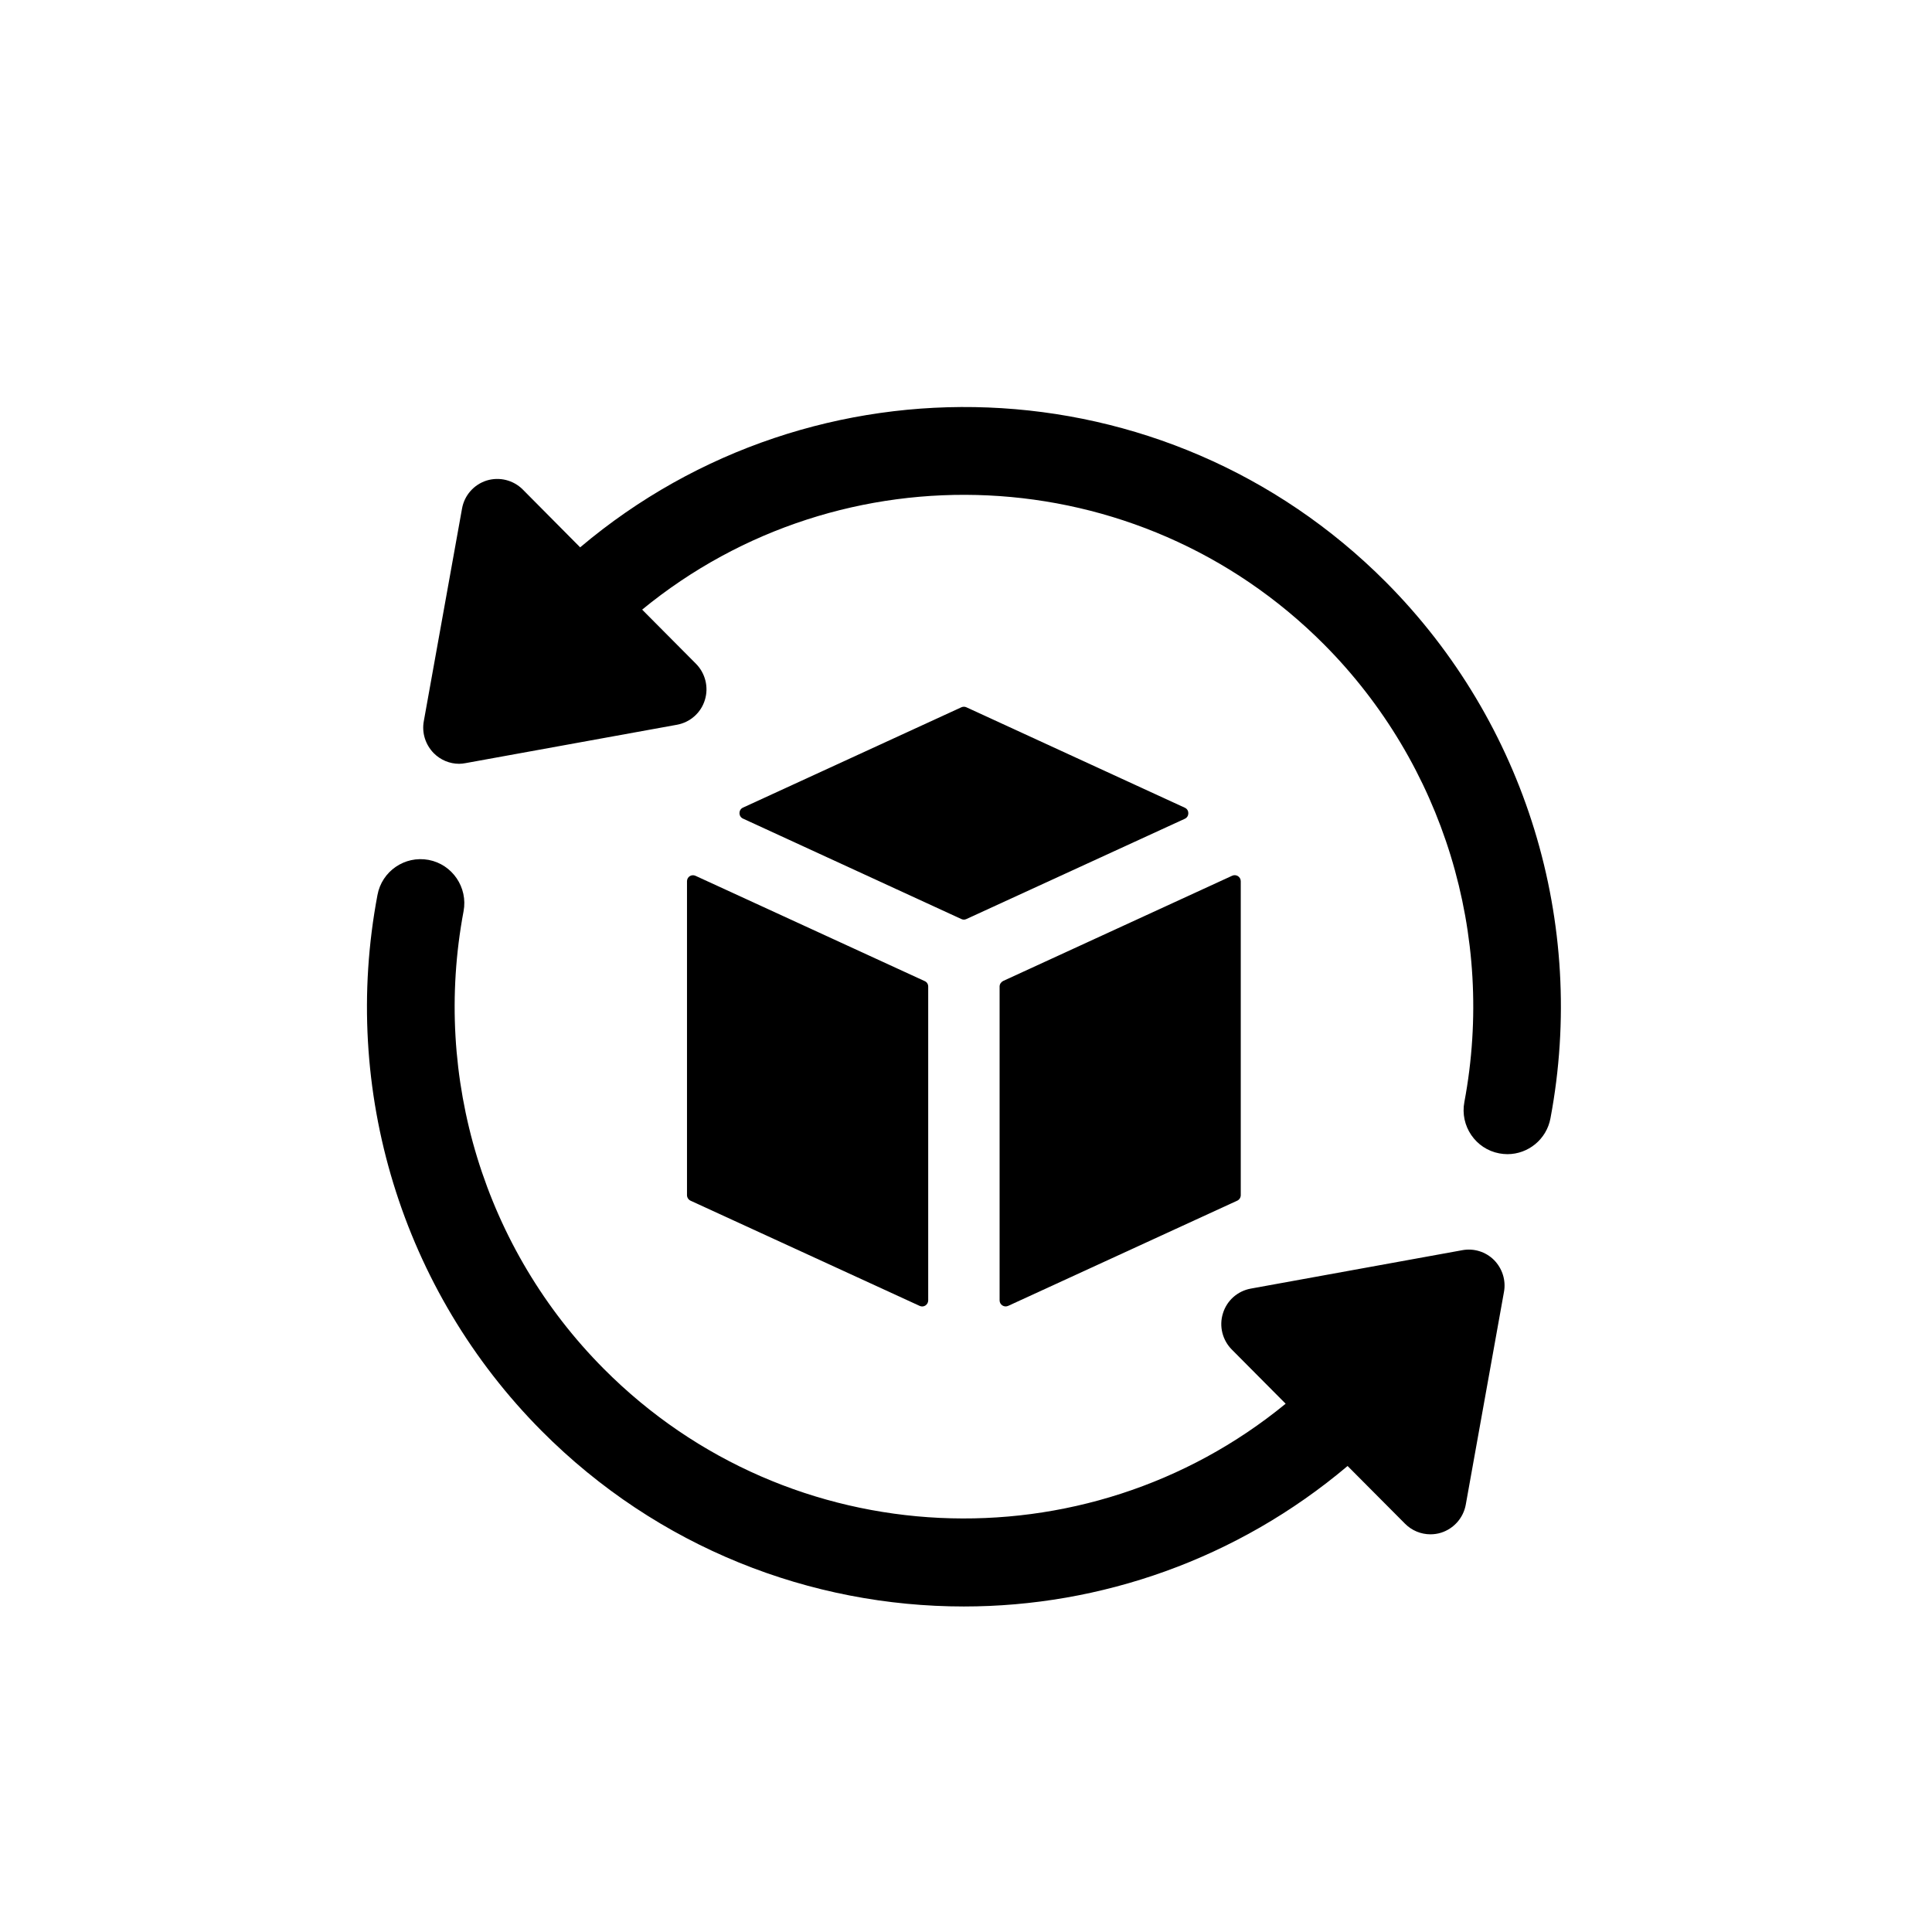
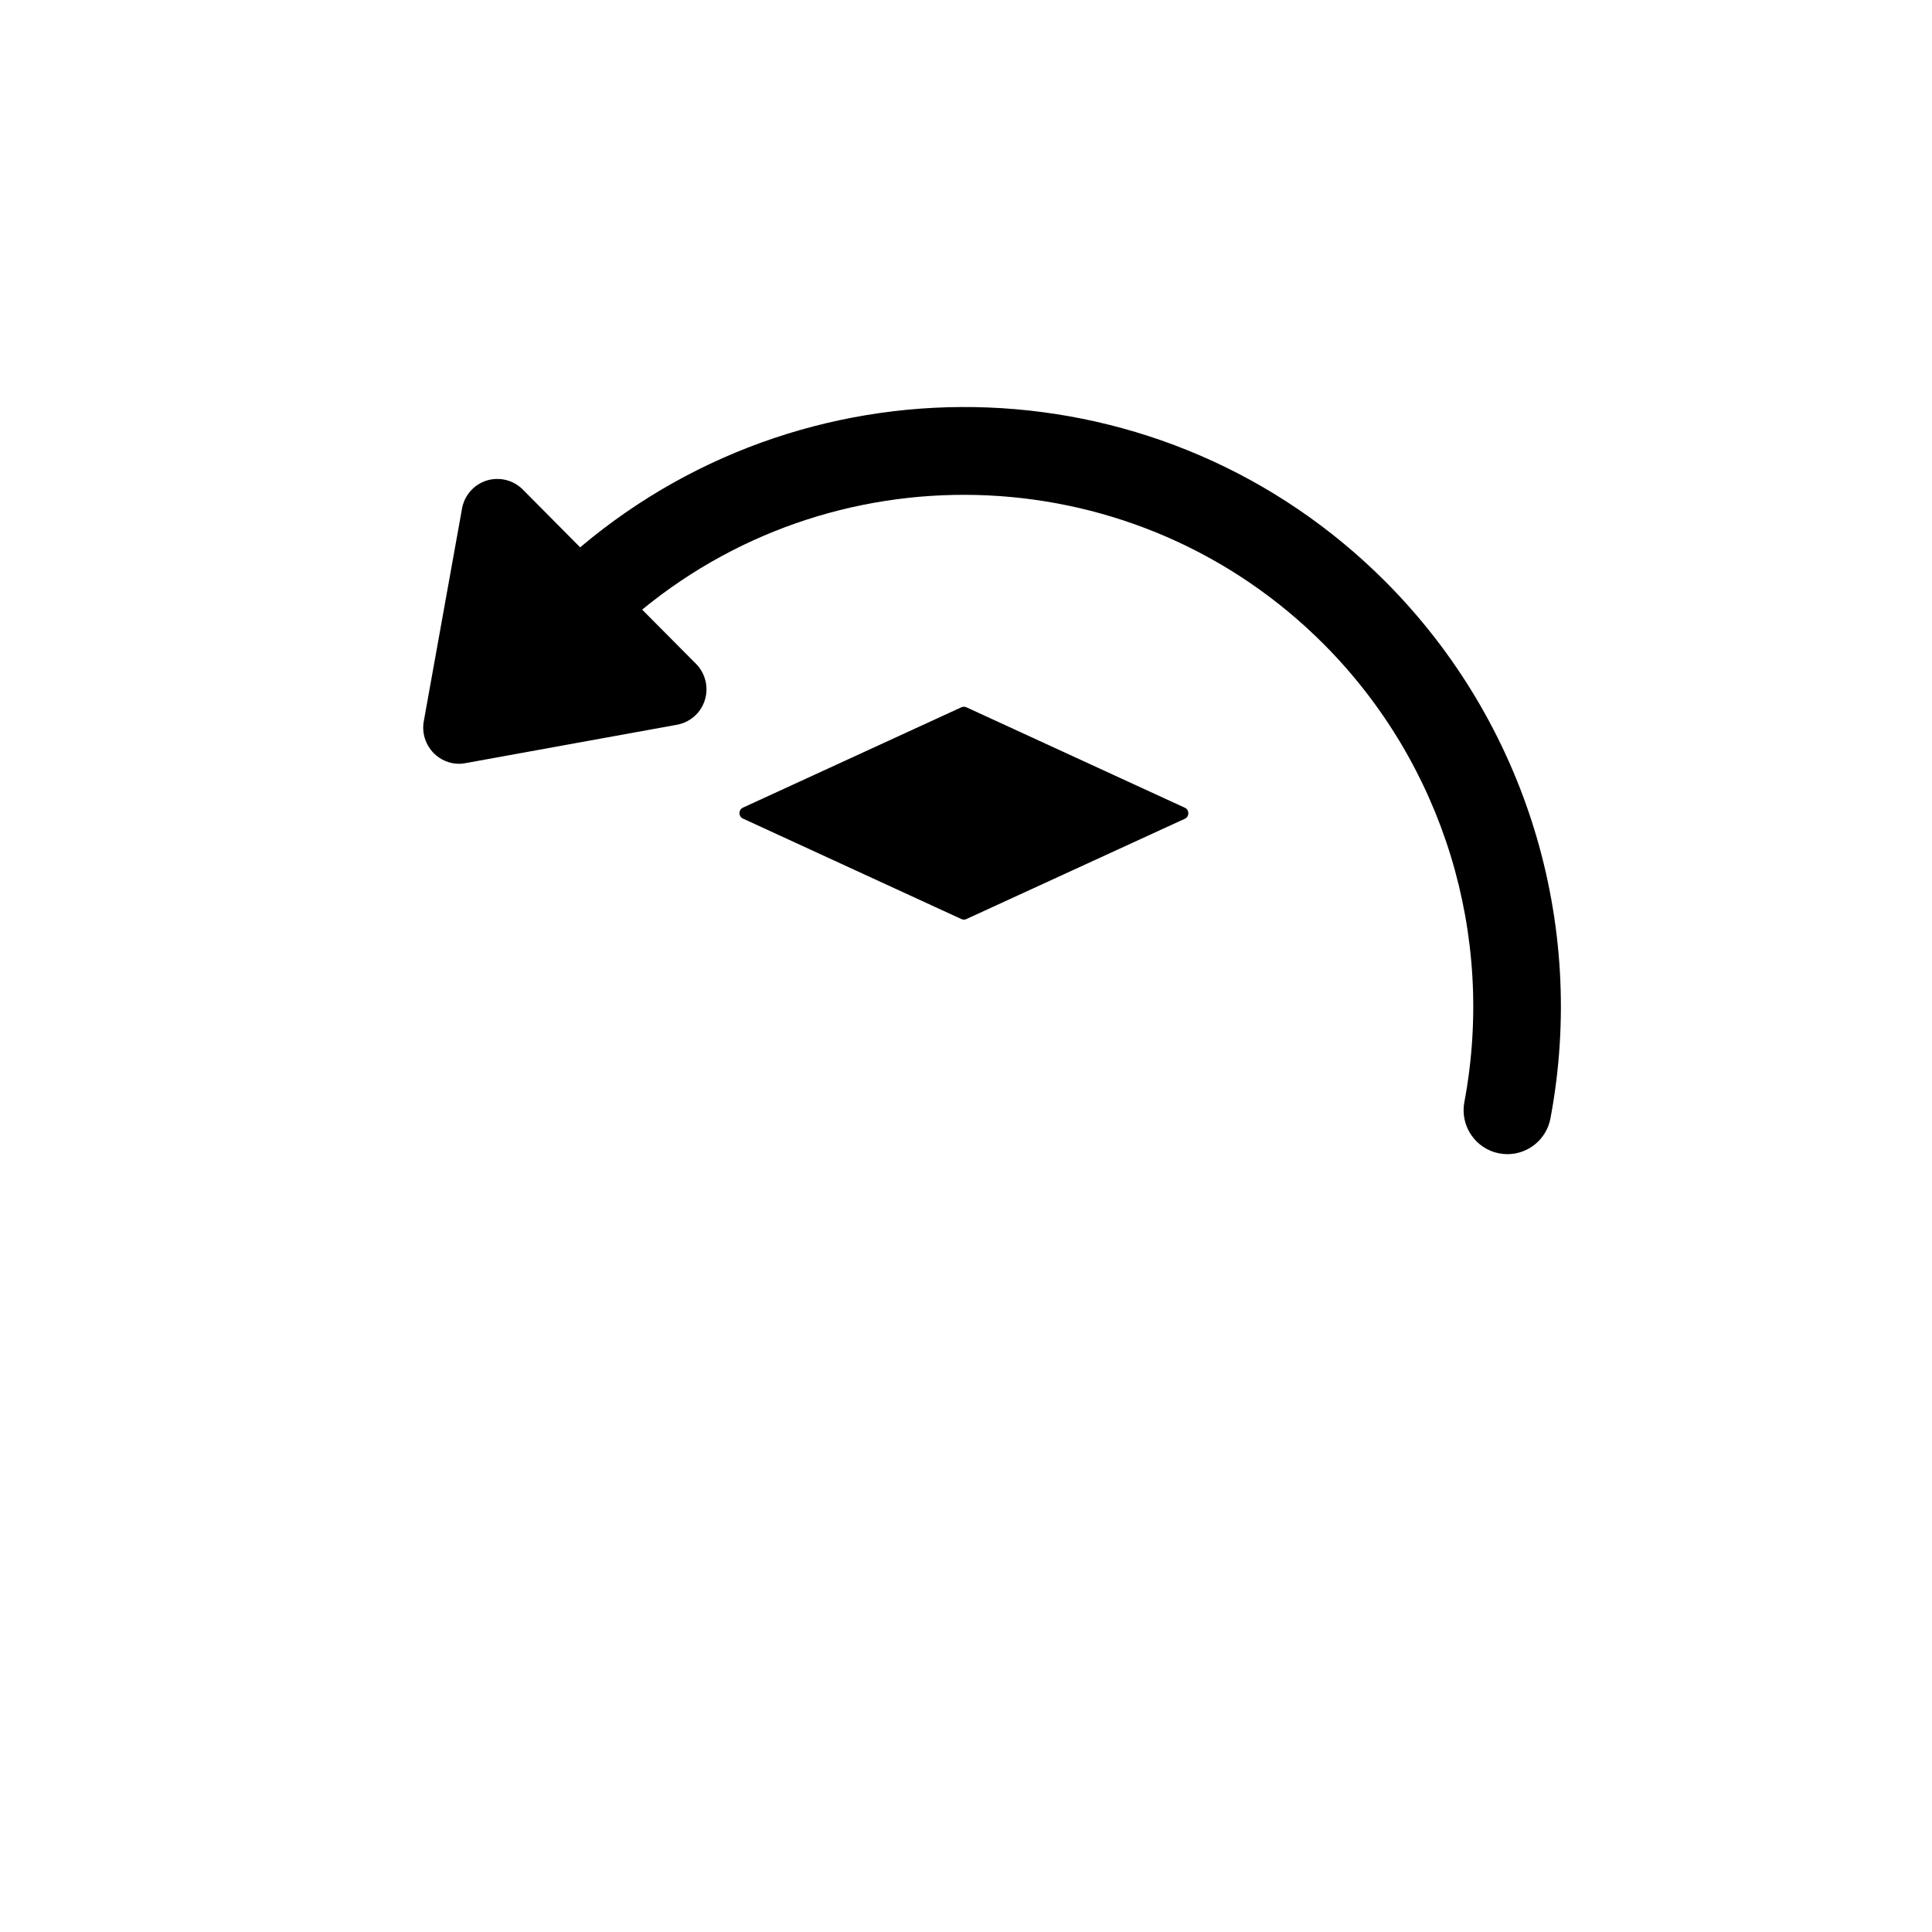
<svg xmlns="http://www.w3.org/2000/svg" version="1.0" preserveAspectRatio="xMidYMid meet" height="180" viewBox="0 0 135 135" zoomAndPan="magnify" width="180">
  <defs>
    <clipPath id="31e407b429">
-       <path clip-rule="nonzero" d="M 25 60 L 106 60 L 106 112.258 L 25 112.258 Z M 25 60" />
-     </clipPath>
+       </clipPath>
  </defs>
-   <path fill-rule="nonzero" fill-opacity="1" d="M 48.004 61.578 L 48.004 83.508 C 48.004 83.676 48.102 83.828 48.25 83.898 L 64.262 91.25 C 64.543 91.383 64.859 91.172 64.859 90.863 L 64.859 68.934 C 64.859 68.766 64.762 68.617 64.613 68.555 L 48.602 61.199 C 48.32 61.066 48.004 61.27 48.004 61.578 Z M 48.004 61.578" fill="#000000" />
  <path fill-rule="nonzero" fill-opacity="1" d="M 67.527 49.422 C 67.414 49.371 67.293 49.371 67.176 49.422 L 51.914 56.434 C 51.59 56.582 51.59 57.051 51.914 57.199 L 67.176 64.219 C 67.293 64.273 67.414 64.273 67.527 64.219 L 82.793 57.211 C 83.117 57.059 83.117 56.59 82.793 56.441 Z M 67.527 49.422" fill="#000000" />
-   <path fill-rule="nonzero" fill-opacity="1" d="M 69.848 68.934 L 69.848 90.863 C 69.848 91.172 70.164 91.375 70.445 91.25 L 86.453 83.898 C 86.605 83.828 86.699 83.676 86.699 83.508 L 86.699 61.578 C 86.699 61.27 86.383 61.066 86.102 61.191 L 70.094 68.547 C 69.945 68.625 69.848 68.773 69.848 68.934 Z M 69.848 68.934" fill="#000000" />
  <path fill-rule="nonzero" fill-opacity="1" d="M 96.852 40.684 C 81.449 25.207 56.918 24.414 40.539 38.246 L 36.527 34.203 C 35.867 33.543 34.895 33.305 34.004 33.578 C 33.117 33.859 32.449 34.609 32.285 35.535 L 29.613 50.395 C 29.465 51.207 29.727 52.035 30.309 52.629 C 30.781 53.105 31.422 53.371 32.082 53.371 C 32.23 53.371 32.379 53.352 32.531 53.324 L 47.312 50.641 C 48.223 50.473 48.98 49.812 49.254 48.91 C 49.531 48.02 49.285 47.039 48.629 46.379 L 44.871 42.598 C 58.832 31.141 79.508 31.961 92.523 45.035 C 100.848 53.406 104.512 65.359 102.324 77.004 C 102.008 78.672 103.105 80.285 104.766 80.594 C 104.961 80.629 105.152 80.648 105.336 80.648 C 106.777 80.648 108.066 79.617 108.34 78.141 C 110.906 64.5 106.609 50.5 96.852 40.684 Z M 96.852 40.684" fill="#000000" />
  <g clip-path="url(#31e407b429)">
    <path fill-rule="nonzero" fill-opacity="1" d="M 102.176 87.359 L 87.395 90.043 C 86.48 90.211 85.727 90.871 85.453 91.773 C 85.172 92.664 85.418 93.645 86.078 94.305 L 89.836 98.086 C 75.871 109.535 55.199 108.723 42.191 95.648 C 33.863 87.277 30.203 75.324 32.391 63.68 C 32.707 62.012 31.609 60.398 29.949 60.086 C 28.281 59.777 26.68 60.875 26.375 62.543 C 23.801 76.172 28.094 90.184 37.852 99.992 C 45.984 108.164 56.664 112.254 67.352 112.254 C 76.898 112.254 86.438 108.961 94.164 102.438 L 98.18 106.473 C 98.652 106.949 99.293 107.211 99.953 107.211 C 100.199 107.211 100.453 107.176 100.699 107.098 C 101.586 106.816 102.254 106.066 102.422 105.137 L 105.09 90.281 C 105.242 89.469 104.977 88.637 104.398 88.047 C 103.816 87.465 102.984 87.207 102.176 87.359 Z M 102.176 87.359" fill="#000000" />
  </g>
</svg>